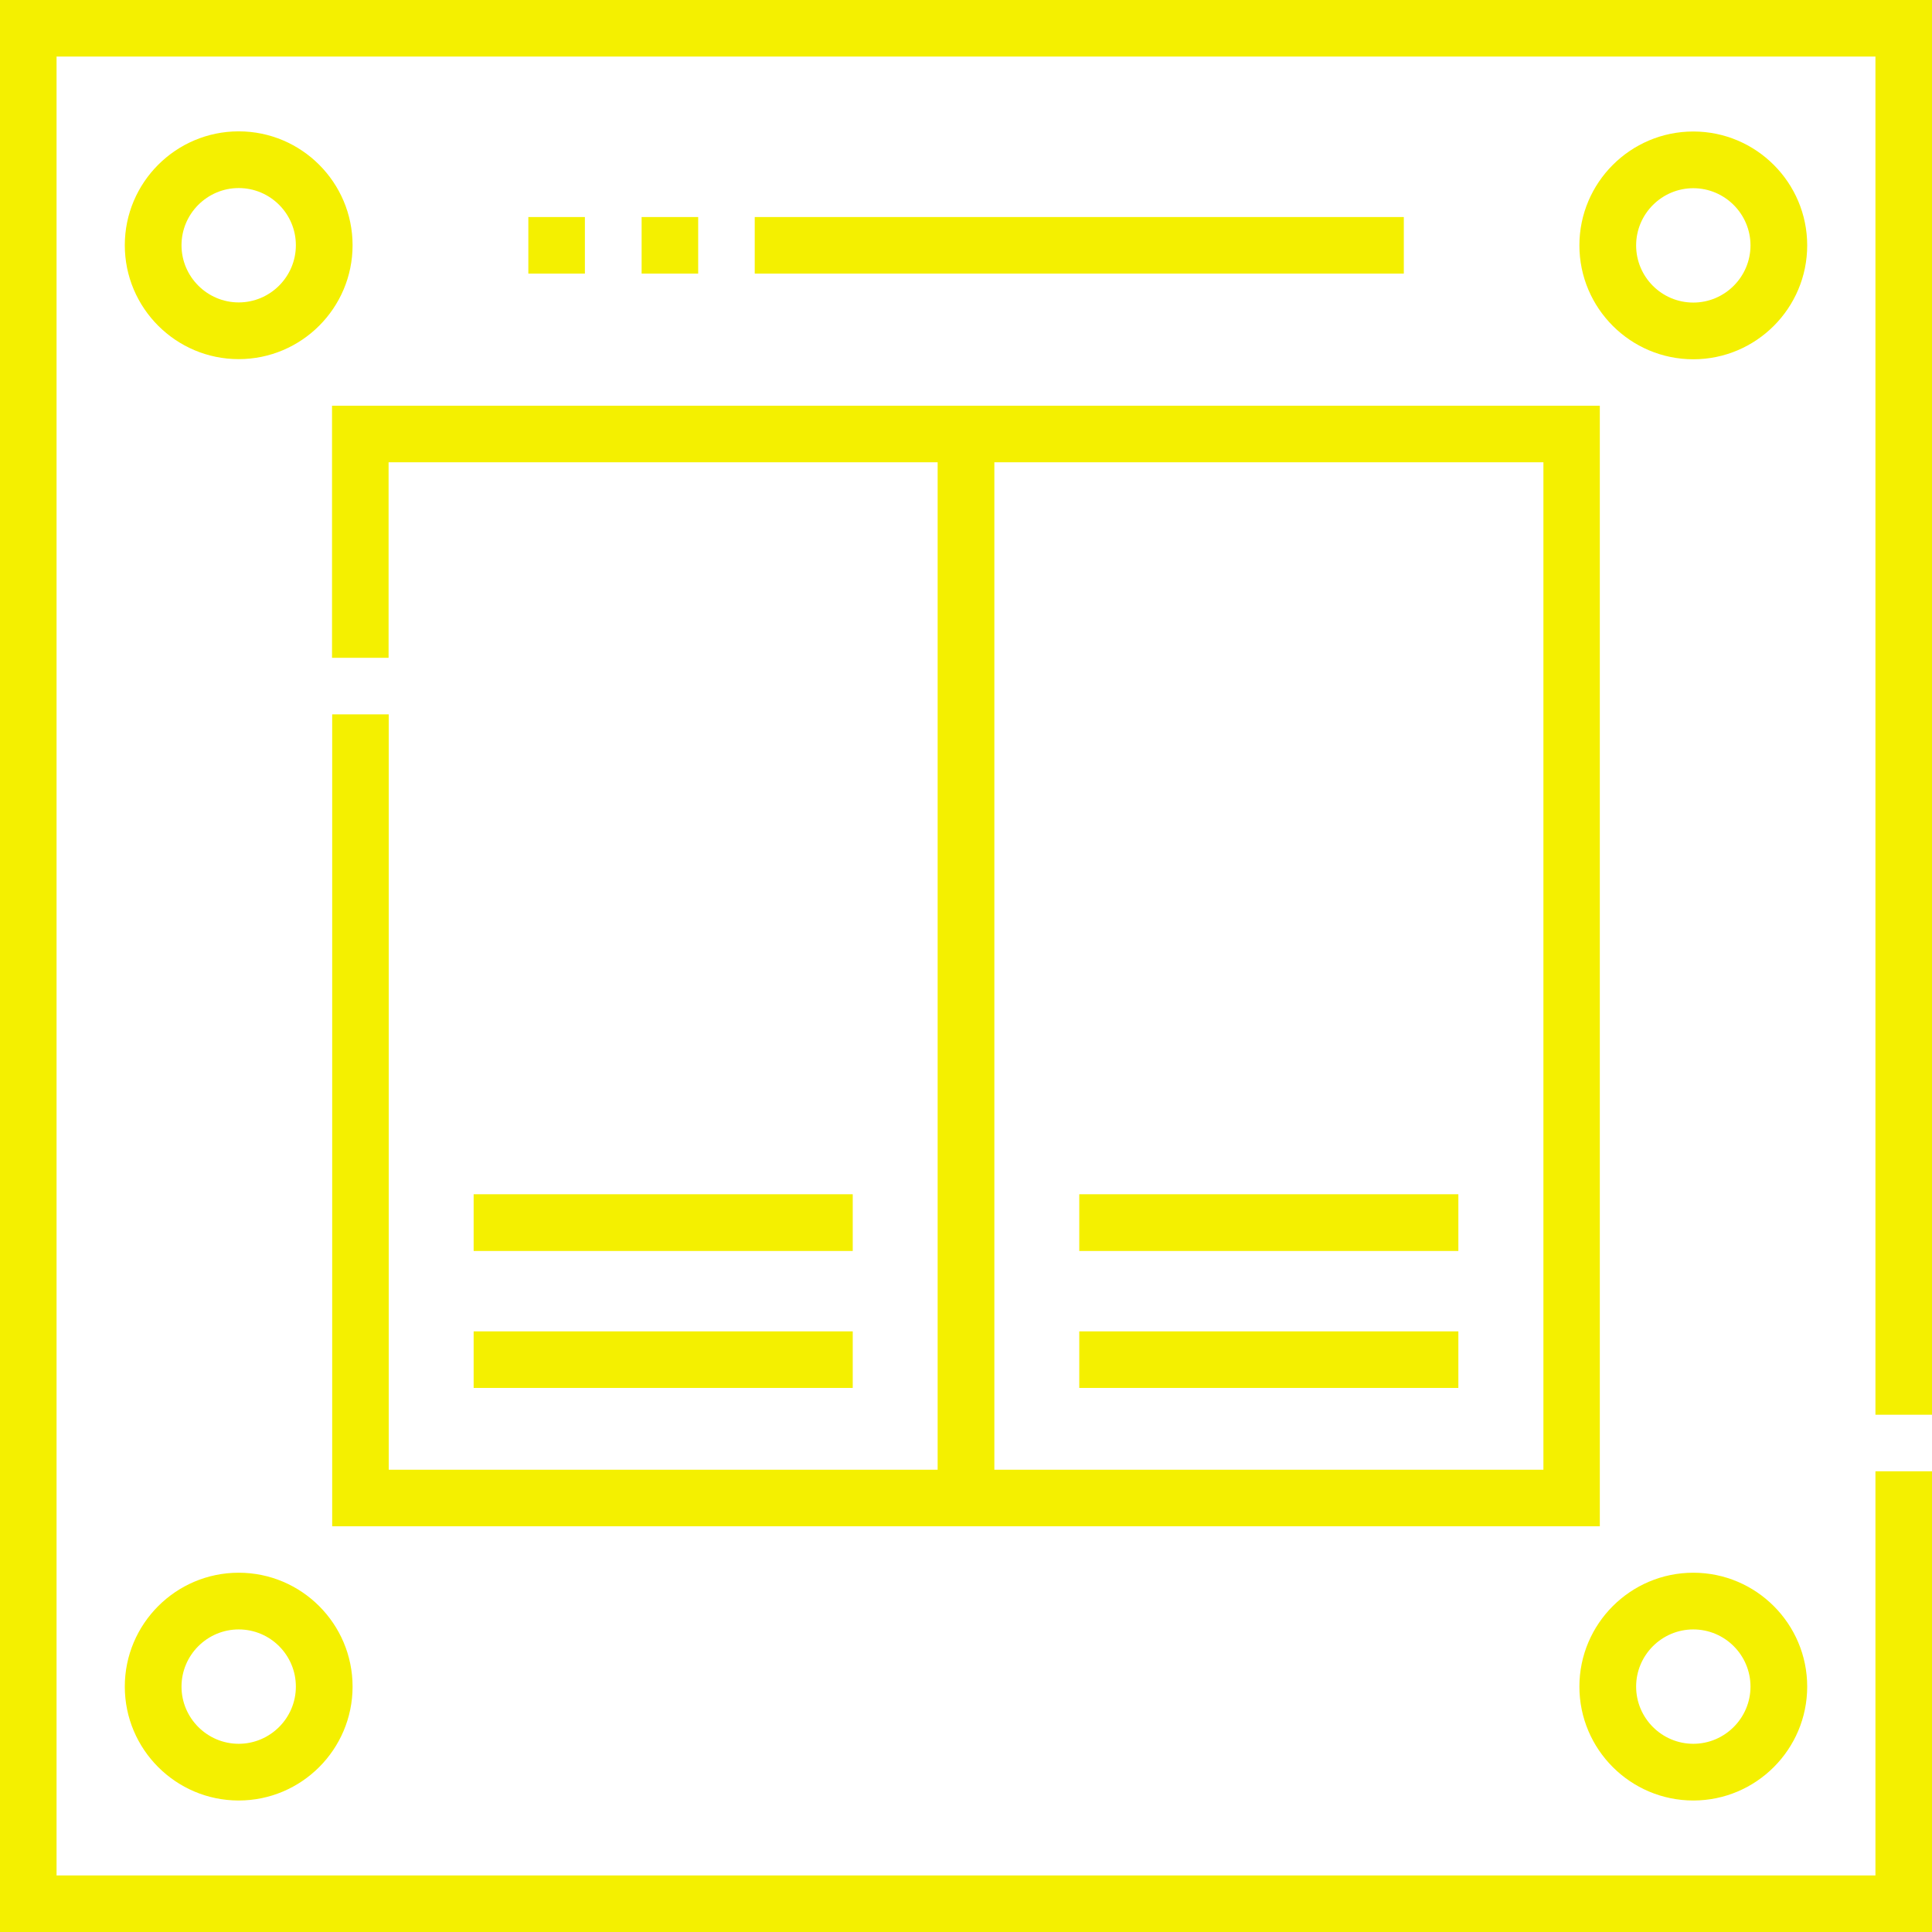
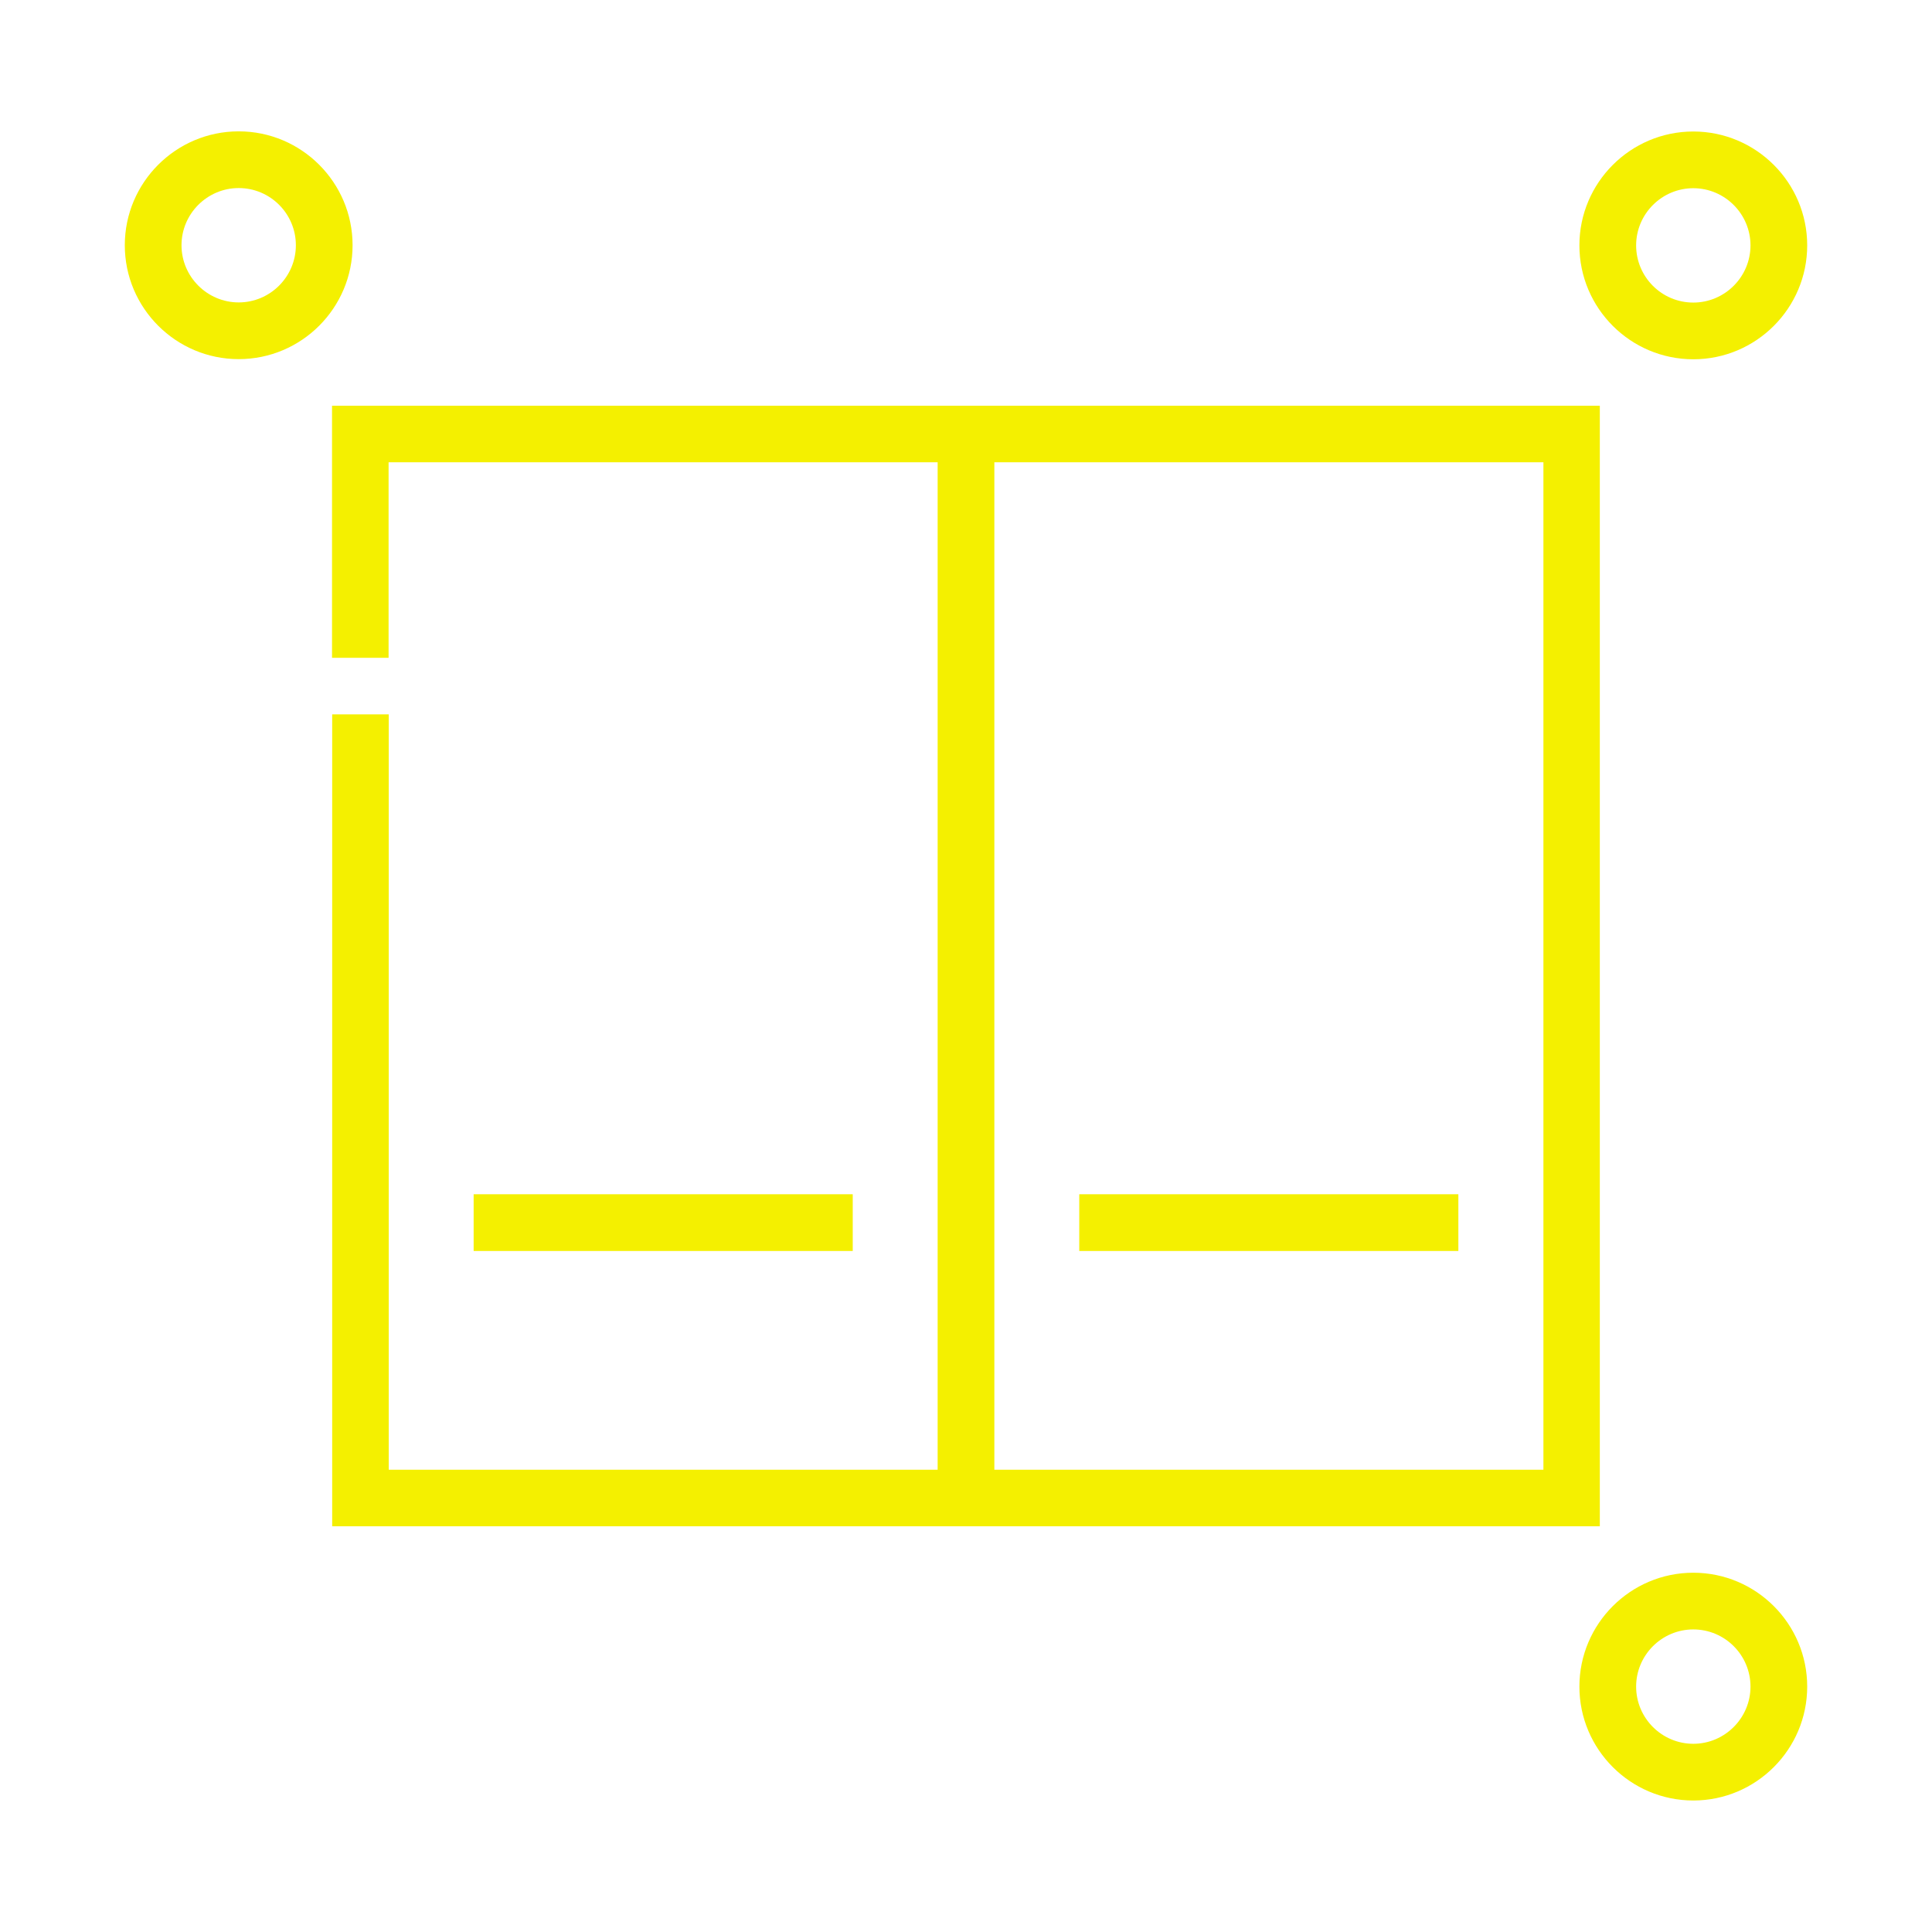
<svg xmlns="http://www.w3.org/2000/svg" width="77" height="77" viewBox="0 0 77 77" fill="none">
  <g clip-path="url(#clip0_2560_11506)">
-     <path d="M77 56.384V0H0V77H77V58.638H74.746V74.746H2.254V2.254H74.746V56.384H77Z" fill="#F4F000" />
    <path d="M67.487 12.059C66.226 12.059 65.208 11.035 65.208 9.78C65.208 8.526 66.232 7.501 67.487 7.501C68.741 7.501 69.766 8.526 69.766 9.78C69.766 11.035 68.741 12.059 67.487 12.059ZM67.487 5.241C64.984 5.241 62.947 7.278 62.947 9.78C62.947 12.283 64.984 14.319 67.487 14.319C69.989 14.319 72.026 12.283 72.026 9.78C72.026 7.278 69.989 5.241 67.487 5.241Z" fill="#F4F000" />
    <path d="M9.513 7.495C10.774 7.495 11.792 8.52 11.792 9.774C11.792 11.028 10.768 12.053 9.513 12.053C8.259 12.053 7.234 11.028 7.234 9.774C7.234 8.52 8.259 7.495 9.513 7.495ZM9.513 14.313C12.016 14.313 14.052 12.277 14.052 9.774C14.052 7.272 12.016 5.235 9.513 5.235C7.011 5.235 4.974 7.272 4.974 9.774C4.974 12.277 7.011 14.313 9.513 14.313Z" fill="#F4F000" />
    <path d="M67.487 64.941C68.747 64.941 69.766 65.965 69.766 67.22C69.766 68.474 68.741 69.499 67.487 69.499C66.232 69.499 65.208 68.474 65.208 67.22C65.208 65.965 66.232 64.941 67.487 64.941ZM67.487 71.759C69.989 71.759 72.026 69.722 72.026 67.22C72.026 64.717 69.989 62.681 67.487 62.681C64.984 62.681 62.947 64.717 62.947 67.22C62.947 69.722 64.984 71.759 67.487 71.759Z" fill="#F4F000" />
-     <path d="M9.513 64.941C10.774 64.941 11.792 65.965 11.792 67.22C11.792 68.474 10.768 69.499 9.513 69.499C8.259 69.499 7.234 68.474 7.234 67.22C7.234 65.965 8.259 64.941 9.513 64.941ZM9.513 71.759C12.016 71.759 14.052 69.722 14.052 67.22C14.052 64.717 12.016 62.681 9.513 62.681C7.011 62.681 4.974 64.717 4.974 67.22C4.974 69.722 7.011 71.759 9.513 71.759Z" fill="#F4F000" />
    <path d="M61.507 58.576H39.63V18.424H61.513V58.576H61.507ZM63.761 60.83V16.17H13.233V26.217H15.487V18.424H37.37V58.576H15.493V28.471H13.239V60.83H63.767H63.761Z" fill="#F4F000" />
    <path d="M18.877 47.597H33.986V49.858H18.877V47.597Z" fill="#F4F000" />
-     <path d="M18.877 53.062H33.986V55.316H18.877V53.062Z" fill="#F4F000" />
    <path d="M43.014 47.597H58.123V49.858H43.014V47.597Z" fill="#F4F000" />
-     <path d="M43.014 53.062H58.123V55.316H43.014V53.062Z" fill="#F4F000" />
-     <path d="M23.311 10.904H21.057V8.65H23.311V10.904ZM27.826 10.904H25.572V8.65H27.826V10.904ZM55.949 10.904H30.08V8.65H55.949V10.904Z" fill="#F4F000" />
  </g>
  <defs>
    <clipPath id="clip0_2560_11506">
      <rect width="77" height="77" fill="white" />
    </clipPath>
  </defs>
</svg>